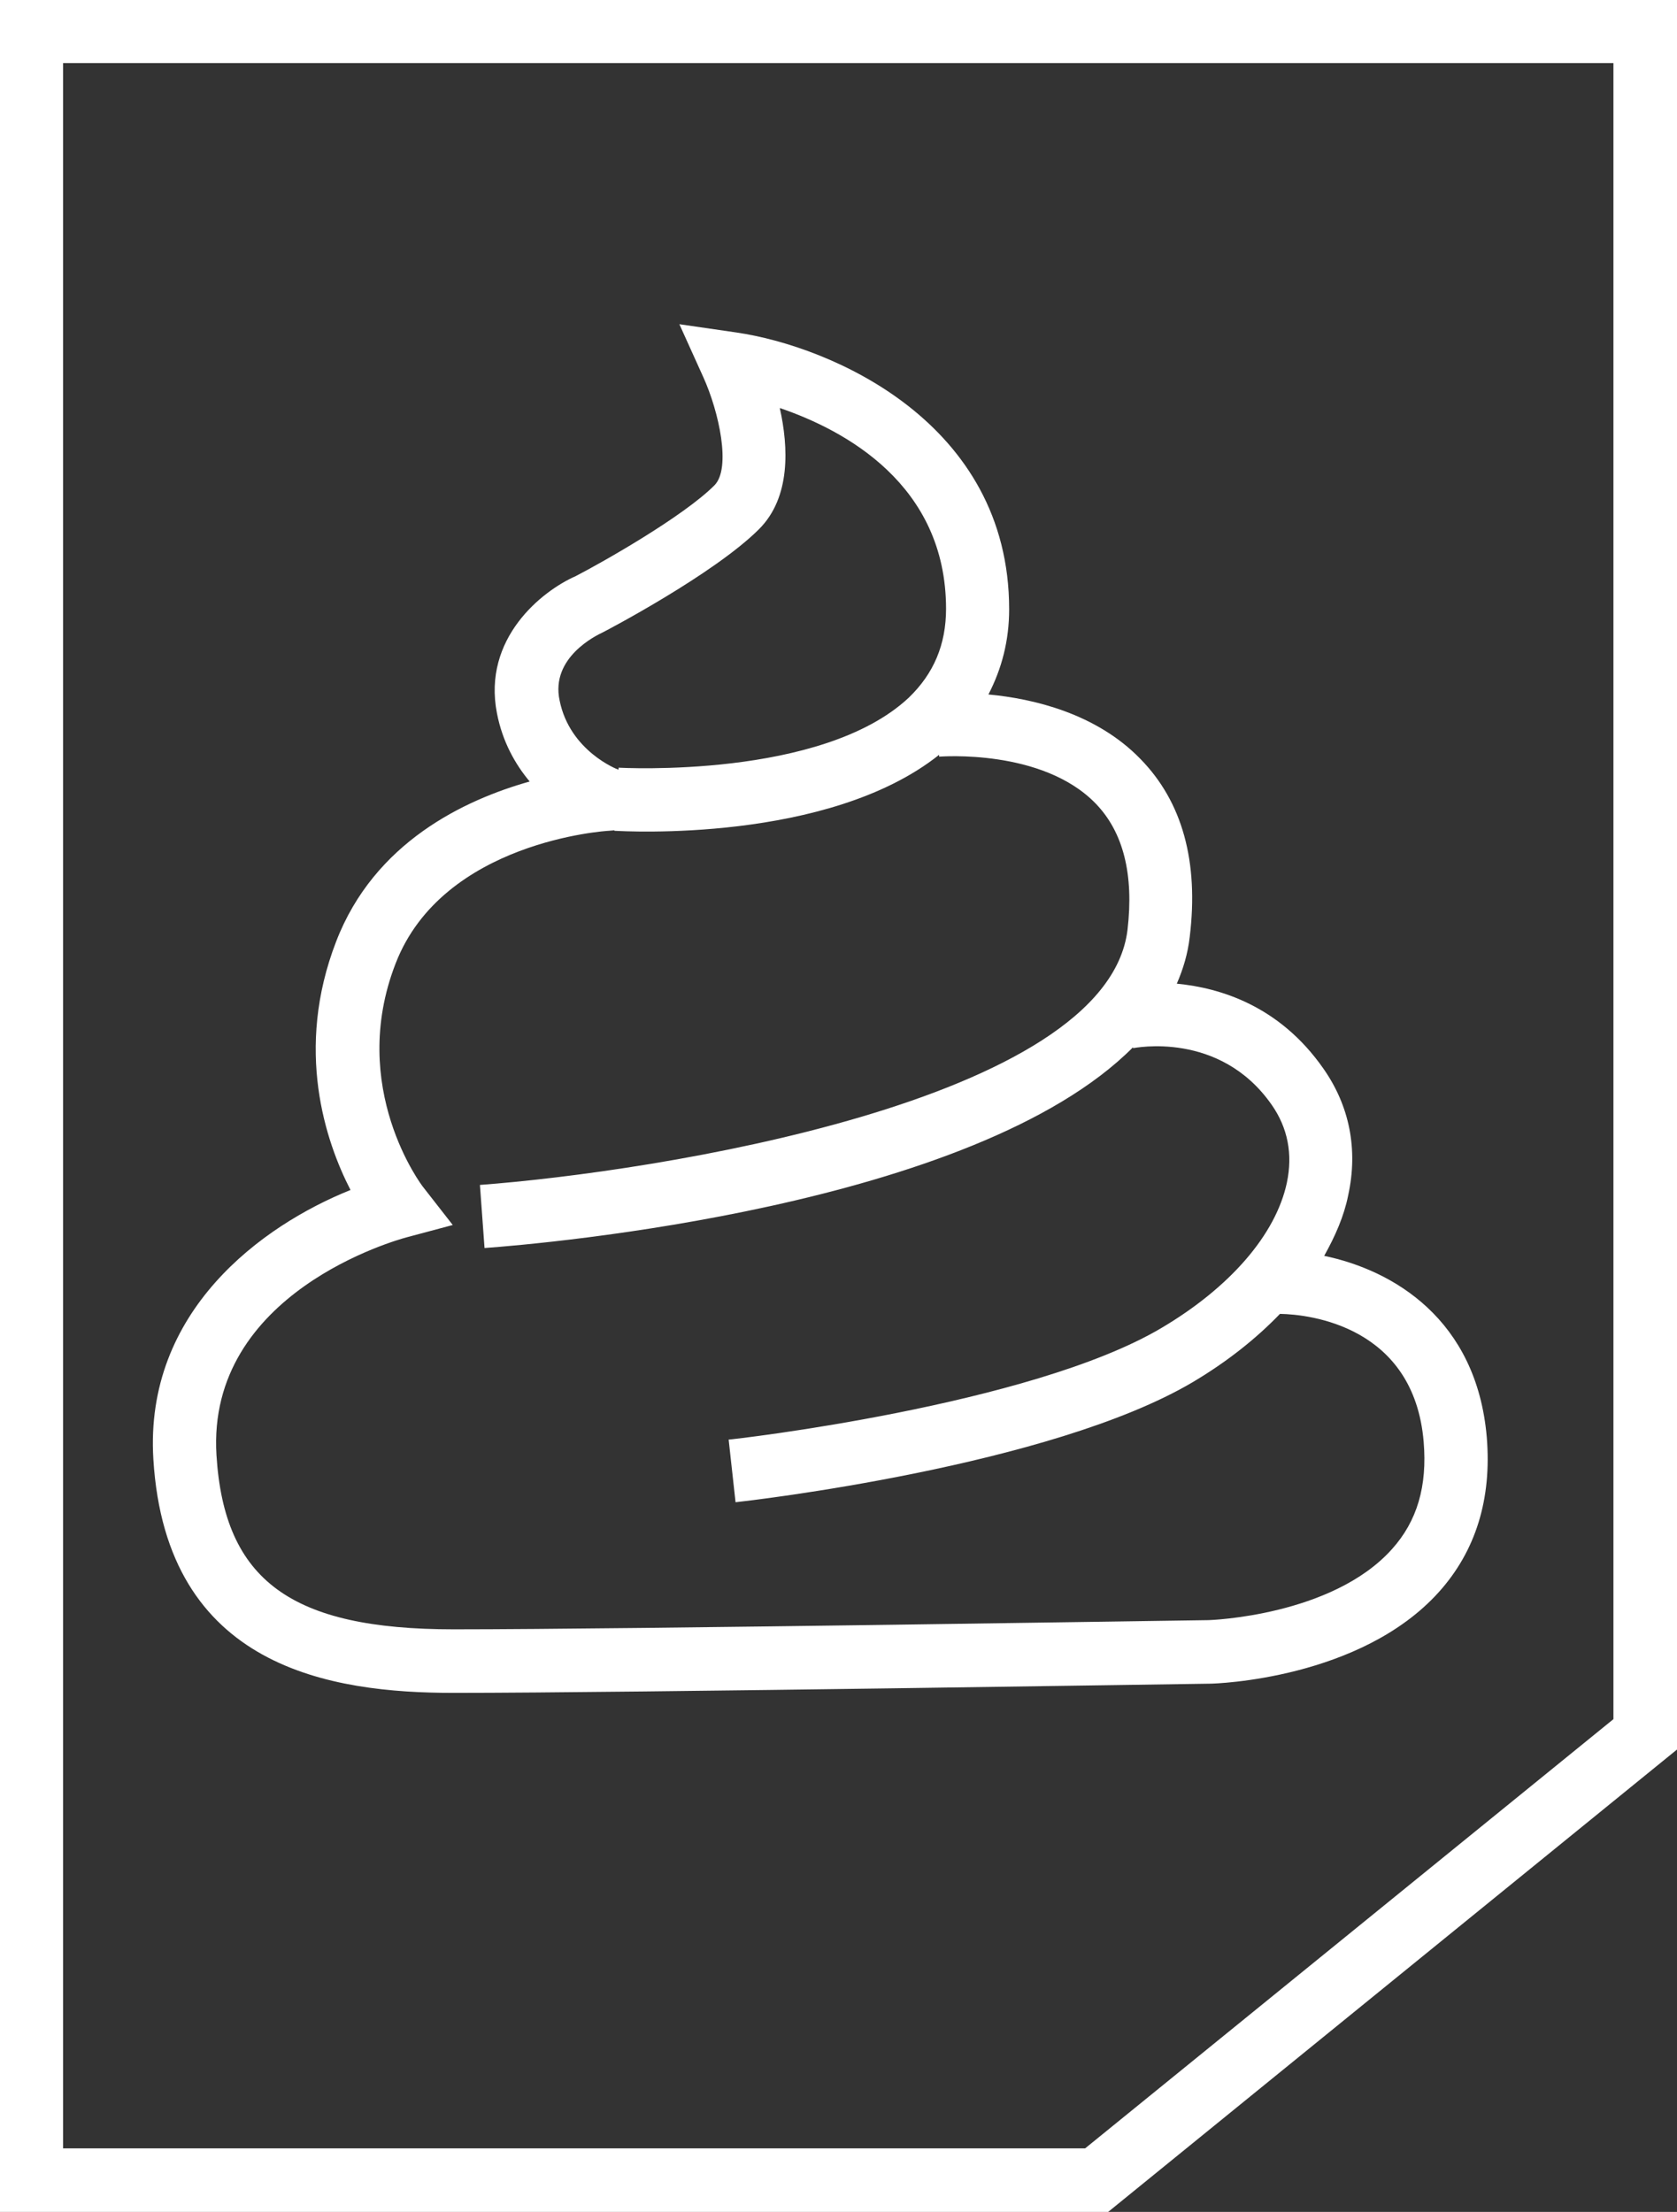
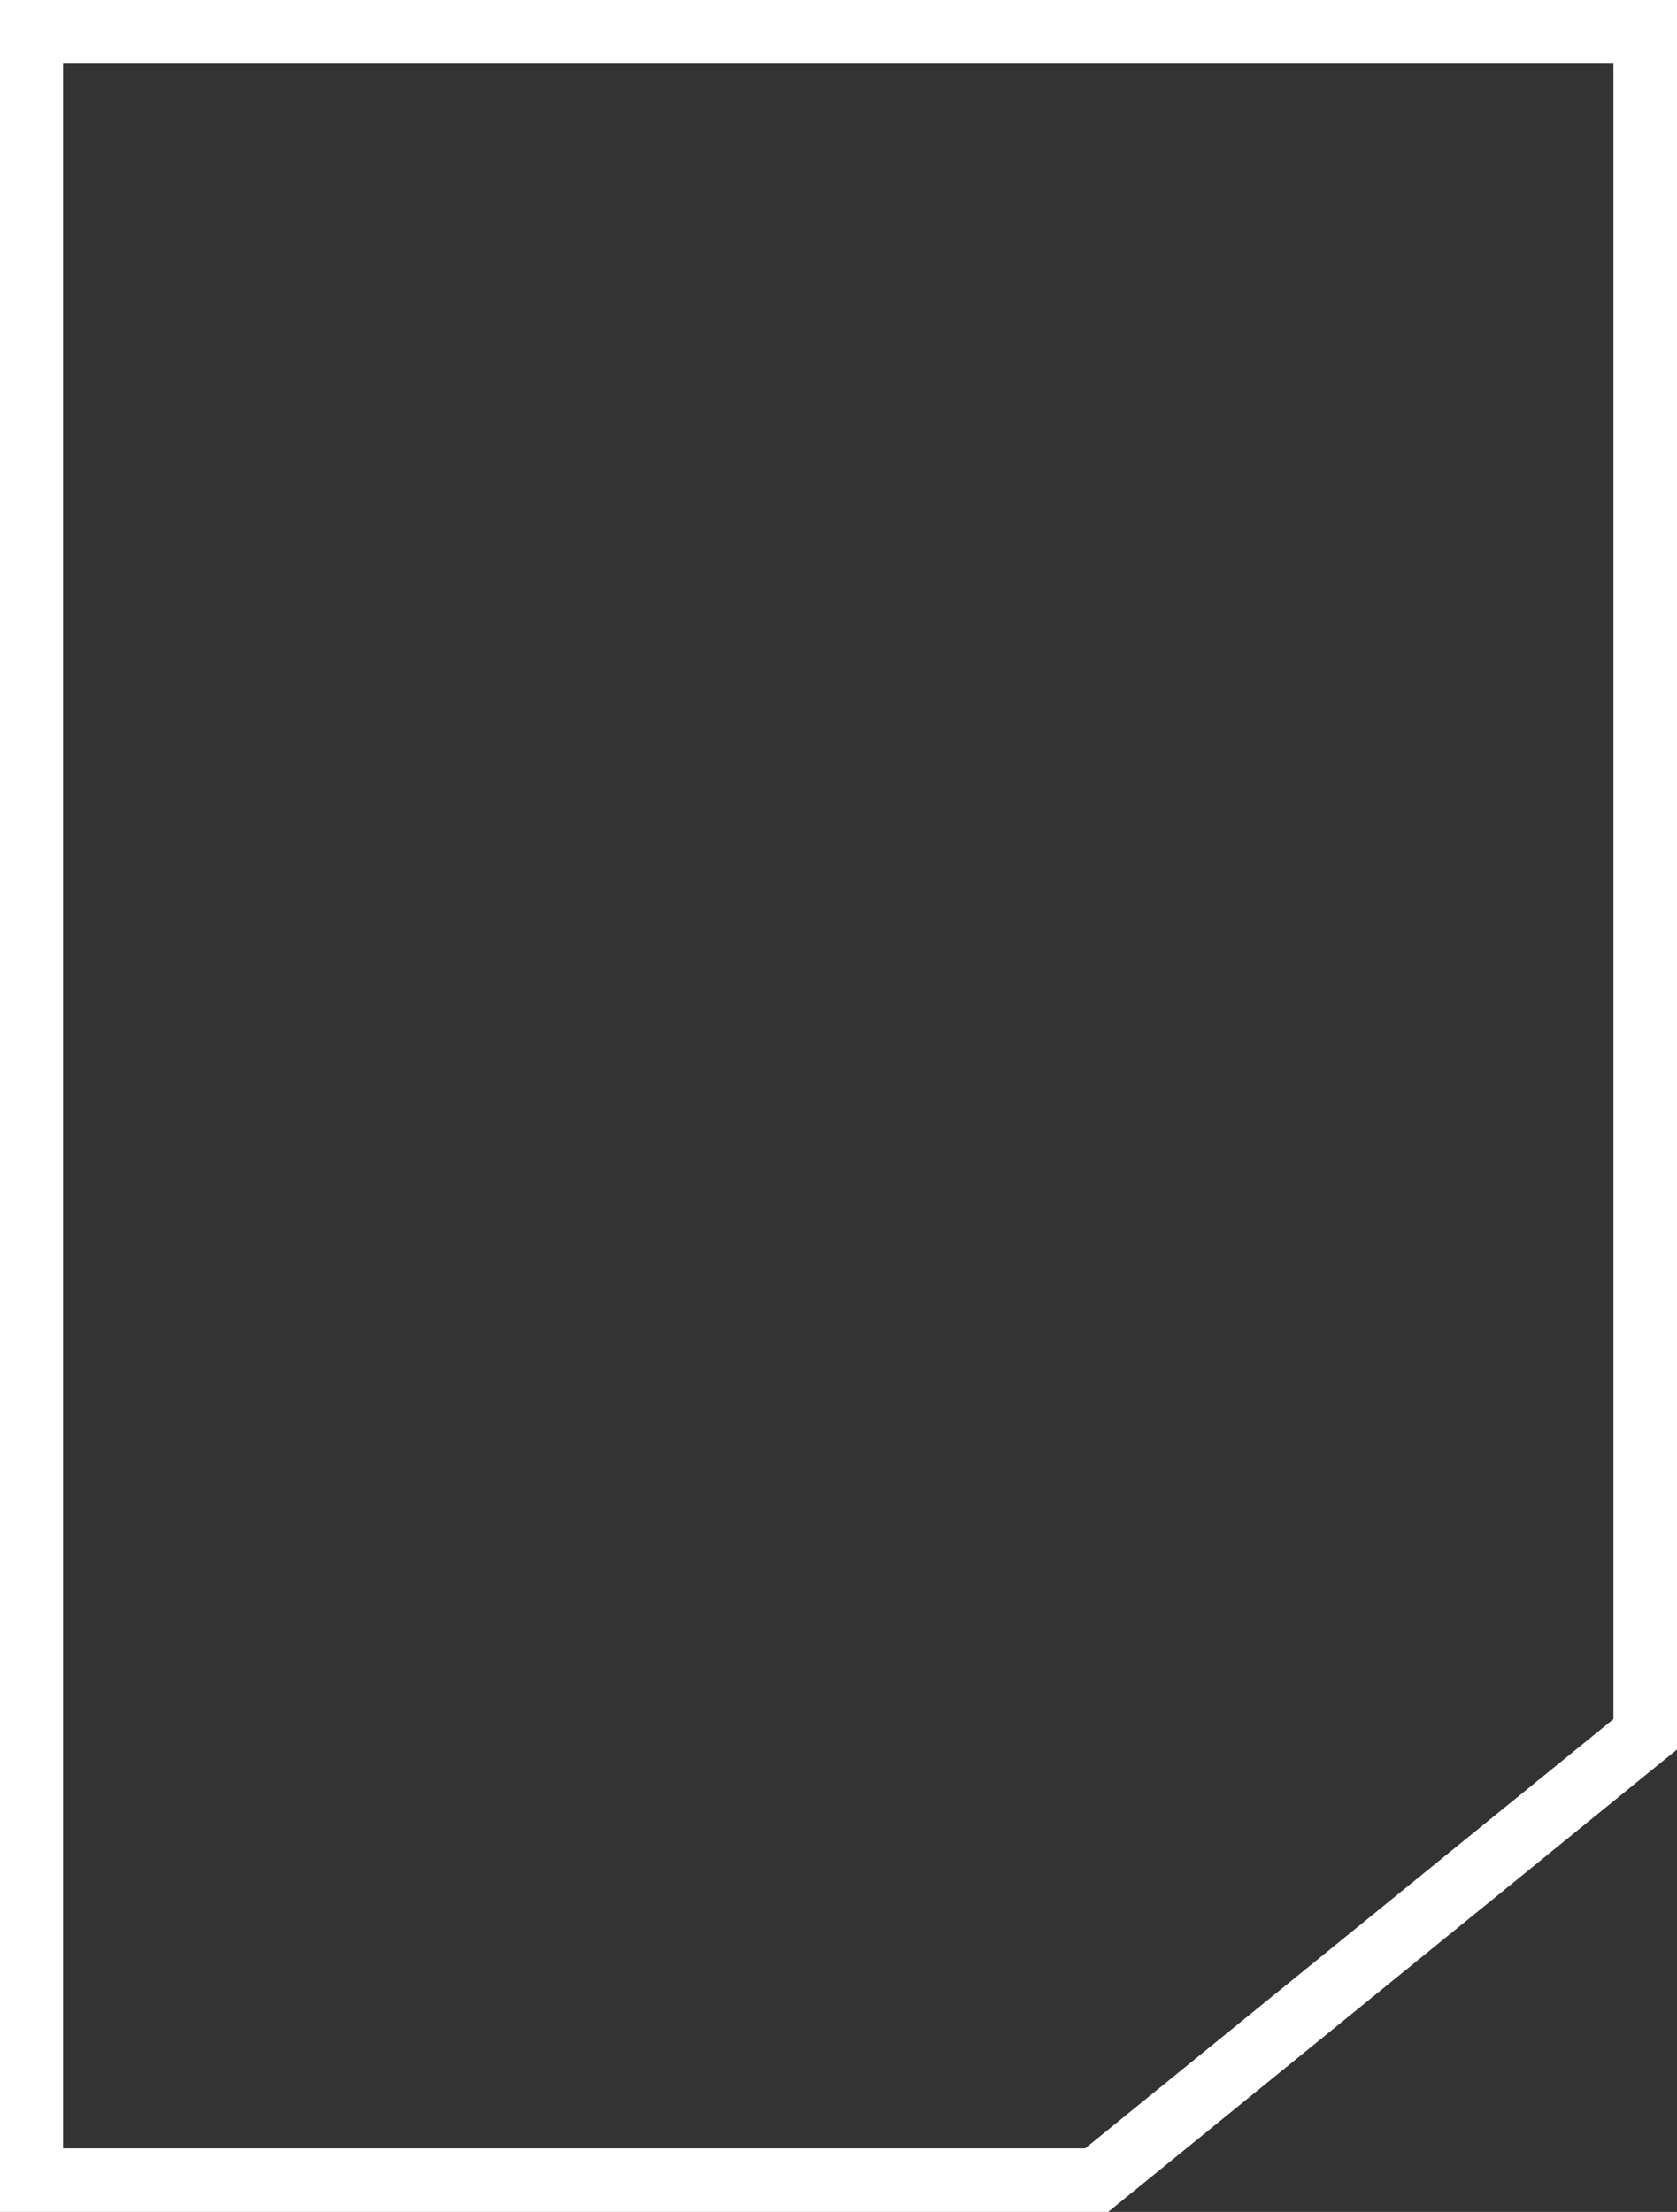
<svg xmlns="http://www.w3.org/2000/svg" xmlns:xlink="http://www.w3.org/1999/xlink" version="1.1" id="Layer_1" x="0px" y="0px" viewBox="0 0 36.41 48.03" style="enable-background:new 0 0 36.41 48.03;" xml:space="preserve">
  <rect x="0" y="0" width="36.41" height="48.03" fill="#333333" stroke="none" />
  <style type="text/css">
	.st0{fill:#FFFFFF;}
	.st1{clip-path:url(#SVGID_2_);fill:#FFFFFF;}
</style>
  <path class="st0" d="M1.37,1.37h33.66v35.96l-11.47,9.32H1.37V1.37z M0,0v48.03h24.06l12.35-10.04V0H0z" />
  <g>
    <defs>
-       <rect id="SVGID_1_" width="36.41" height="48.03" />
-     </defs>
+       </defs>
    <clipPath id="SVGID_2_">
      <use xlink:href="#SVGID_1_" style="overflow:visible;" />
    </clipPath>
-     <path class="st1" d="M28.75,27.27c0.24-0.43,0.43-0.86,0.52-1.31c0.22-1,0.03-1.95-0.54-2.76c-0.95-1.36-2.24-1.75-3.18-1.84   c0.14-0.32,0.24-0.66,0.28-1.01c0.2-1.64-0.16-2.94-1.07-3.87c-0.96-0.99-2.33-1.31-3.3-1.4c0.29-0.56,0.45-1.17,0.45-1.85   c0-4.06-3.87-5.71-5.92-6.01l-1.24-0.18l0.52,1.15c0.34,0.75,0.61,1.98,0.24,2.35c-0.68,0.68-2.43,1.67-3.01,1.97   c-0.73,0.32-2.03,1.35-1.71,2.98c0.12,0.62,0.4,1.11,0.71,1.48c-1.42,0.4-3.37,1.32-4.2,3.47c-0.91,2.35-0.23,4.35,0.31,5.4   c-1.92,0.77-4.48,2.63-4.28,5.85c0.28,4.54,3.86,5.07,6.52,5.07c3.79,0,16.29-0.2,16.42-0.2c0.13,0,3.27-0.1,4.97-1.99   c0.8-0.89,1.15-2.02,1.04-3.36C32.06,28.64,30.24,27.58,28.75,27.27 M13.09,13.73c0.1-0.05,2.42-1.27,3.39-2.24   c0.69-0.69,0.64-1.78,0.45-2.63c1.41,0.48,3.61,1.66,3.61,4.36c0,0.78-0.27,1.41-0.81,1.93c-1.89,1.77-6.26,1.52-6.3,1.52l0,0.04   l-0.01,0c-0.01,0-1.05-0.4-1.27-1.5C11.95,14.28,12.94,13.8,13.09,13.73 M30.22,33.64c-1.3,1.45-3.95,1.54-3.98,1.54   c-0.13,0-12.61,0.2-16.39,0.2c-3.53,0-4.98-1.06-5.15-3.78c-0.22-3.54,3.94-4.68,4.12-4.73l1.01-0.27l-0.64-0.82   c-0.02-0.02-1.65-2.16-0.6-4.86c1.03-2.66,4.59-2.88,4.63-2.88l0.12-0.01l0,0.01c0.2,0.01,4.64,0.27,7.05-1.65l0,0.04   c0.02,0,2.24-0.18,3.4,1.02c0.6,0.62,0.83,1.54,0.69,2.74c-0.45,3.73-10.3,5.26-14.06,5.54l0.1,1.37   c1.25-0.09,10.63-0.89,14.08-4.36l0,0.02c0.02,0,1.88-0.39,3.01,1.23c0.35,0.5,0.46,1.07,0.33,1.69c-0.24,1.13-1.24,2.28-2.73,3.16   c-2.84,1.68-9.32,2.42-9.39,2.42l0.15,1.36c0.28-0.03,6.84-0.78,9.93-2.61c0.74-0.44,1.37-0.94,1.89-1.48   c0.65,0.01,2.91,0.27,3.12,2.78C30.99,32.27,30.77,33.03,30.22,33.64" />
+     <path class="st1" d="M28.75,27.27c0.24-0.43,0.43-0.86,0.52-1.31c0.22-1,0.03-1.95-0.54-2.76c-0.95-1.36-2.24-1.75-3.18-1.84   c0.14-0.32,0.24-0.66,0.28-1.01c0.2-1.64-0.16-2.94-1.07-3.87c-0.96-0.99-2.33-1.31-3.3-1.4c0.29-0.56,0.45-1.17,0.45-1.85   c0-4.06-3.87-5.71-5.92-6.01l-1.24-0.18l0.52,1.15c0.34,0.75,0.61,1.98,0.24,2.35c-0.68,0.68-2.43,1.67-3.01,1.97   c-0.73,0.32-2.03,1.35-1.71,2.98c0.12,0.62,0.4,1.11,0.71,1.48c-1.42,0.4-3.37,1.32-4.2,3.47c-0.91,2.35-0.23,4.35,0.31,5.4   c-1.92,0.77-4.48,2.63-4.28,5.85c0.28,4.54,3.86,5.07,6.52,5.07c3.79,0,16.29-0.2,16.42-0.2c0.13,0,3.27-0.1,4.97-1.99   c0.8-0.89,1.15-2.02,1.04-3.36C32.06,28.64,30.24,27.58,28.75,27.27 M13.09,13.73c0.1-0.05,2.42-1.27,3.39-2.24   c0.69-0.69,0.64-1.78,0.45-2.63c1.41,0.48,3.61,1.66,3.61,4.36c0,0.78-0.27,1.41-0.81,1.93c-1.89,1.77-6.26,1.52-6.3,1.52l0,0.04   l-0.01,0c-0.01,0-1.05-0.4-1.27-1.5C11.95,14.28,12.94,13.8,13.09,13.73 M30.22,33.64c-1.3,1.45-3.95,1.54-3.98,1.54   c-0.13,0-12.61,0.2-16.39,0.2c-3.53,0-4.98-1.06-5.15-3.78c-0.22-3.54,3.94-4.68,4.12-4.73l1.01-0.27l-0.64-0.82   c-0.02-0.02-1.65-2.16-0.6-4.86c1.03-2.66,4.59-2.88,4.63-2.88l0,0.01c0.2,0.01,4.64,0.27,7.05-1.65l0,0.04   c0.02,0,2.24-0.18,3.4,1.02c0.6,0.62,0.83,1.54,0.69,2.74c-0.45,3.73-10.3,5.26-14.06,5.54l0.1,1.37   c1.25-0.09,10.63-0.89,14.08-4.36l0,0.02c0.02,0,1.88-0.39,3.01,1.23c0.35,0.5,0.46,1.07,0.33,1.69c-0.24,1.13-1.24,2.28-2.73,3.16   c-2.84,1.68-9.32,2.42-9.39,2.42l0.15,1.36c0.28-0.03,6.84-0.78,9.93-2.61c0.74-0.44,1.37-0.94,1.89-1.48   c0.65,0.01,2.91,0.27,3.12,2.78C30.99,32.27,30.77,33.03,30.22,33.64" />
  </g>
</svg>